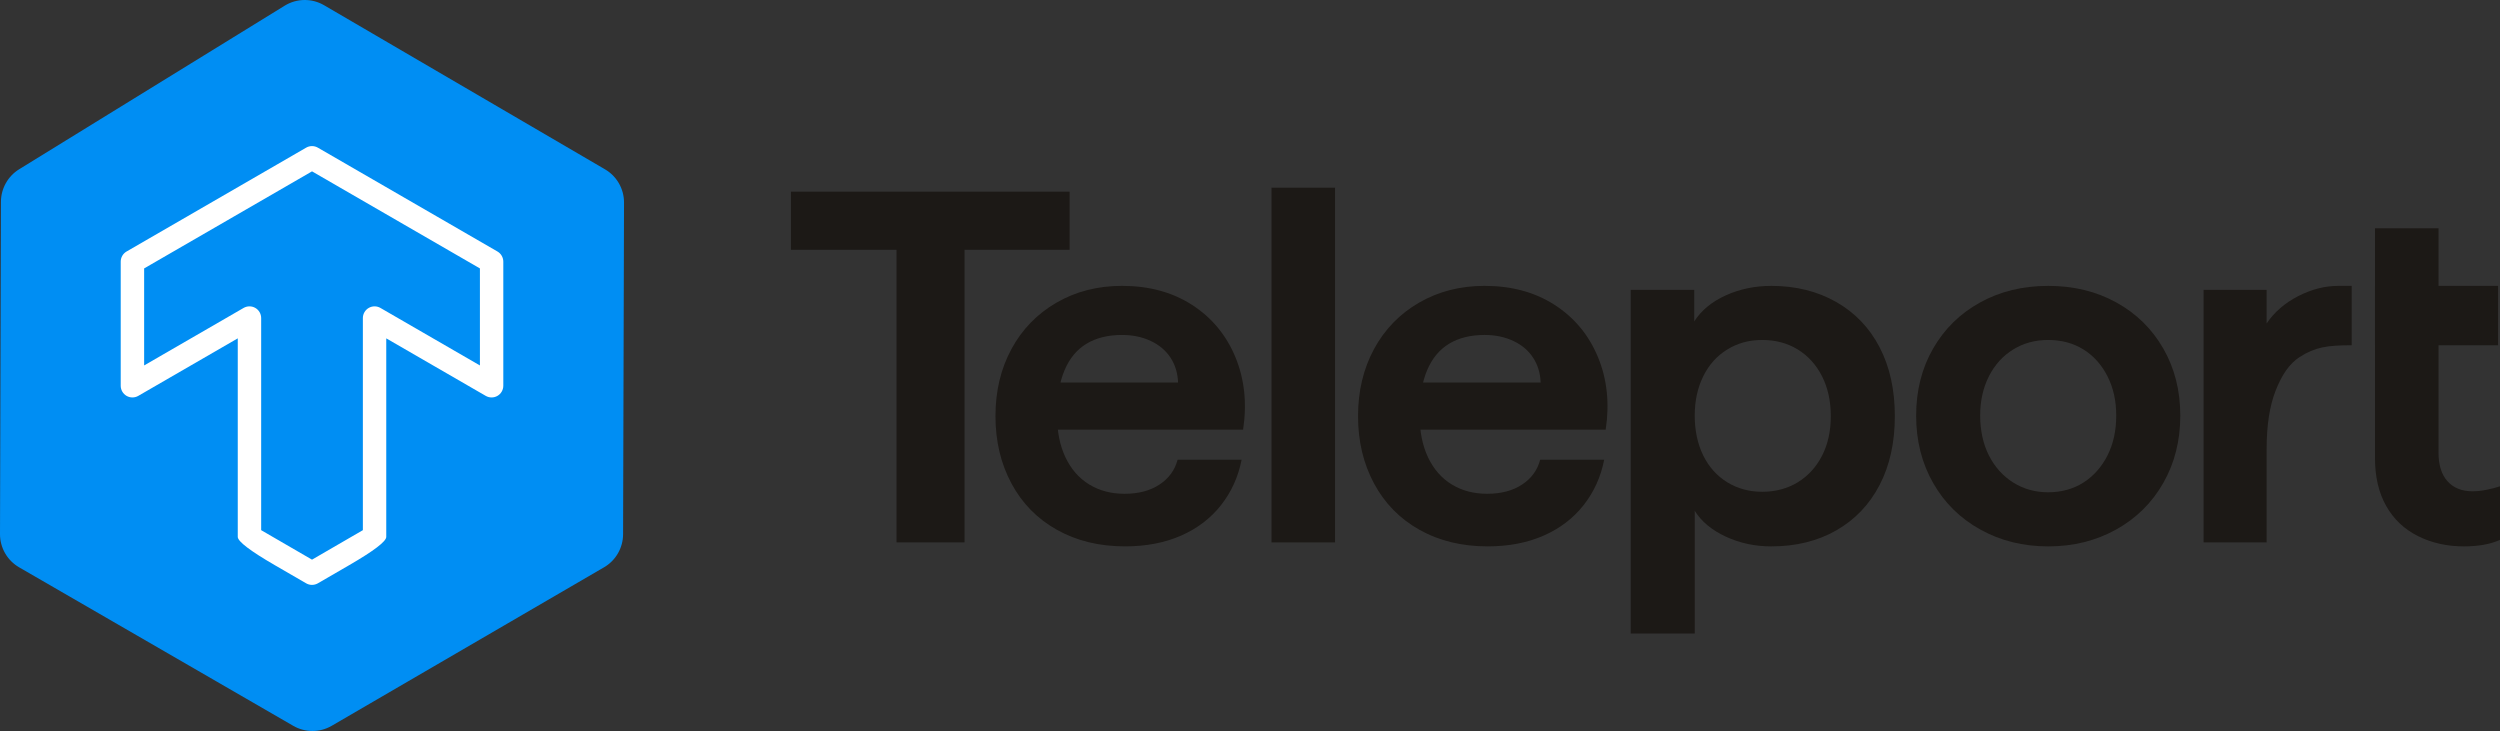
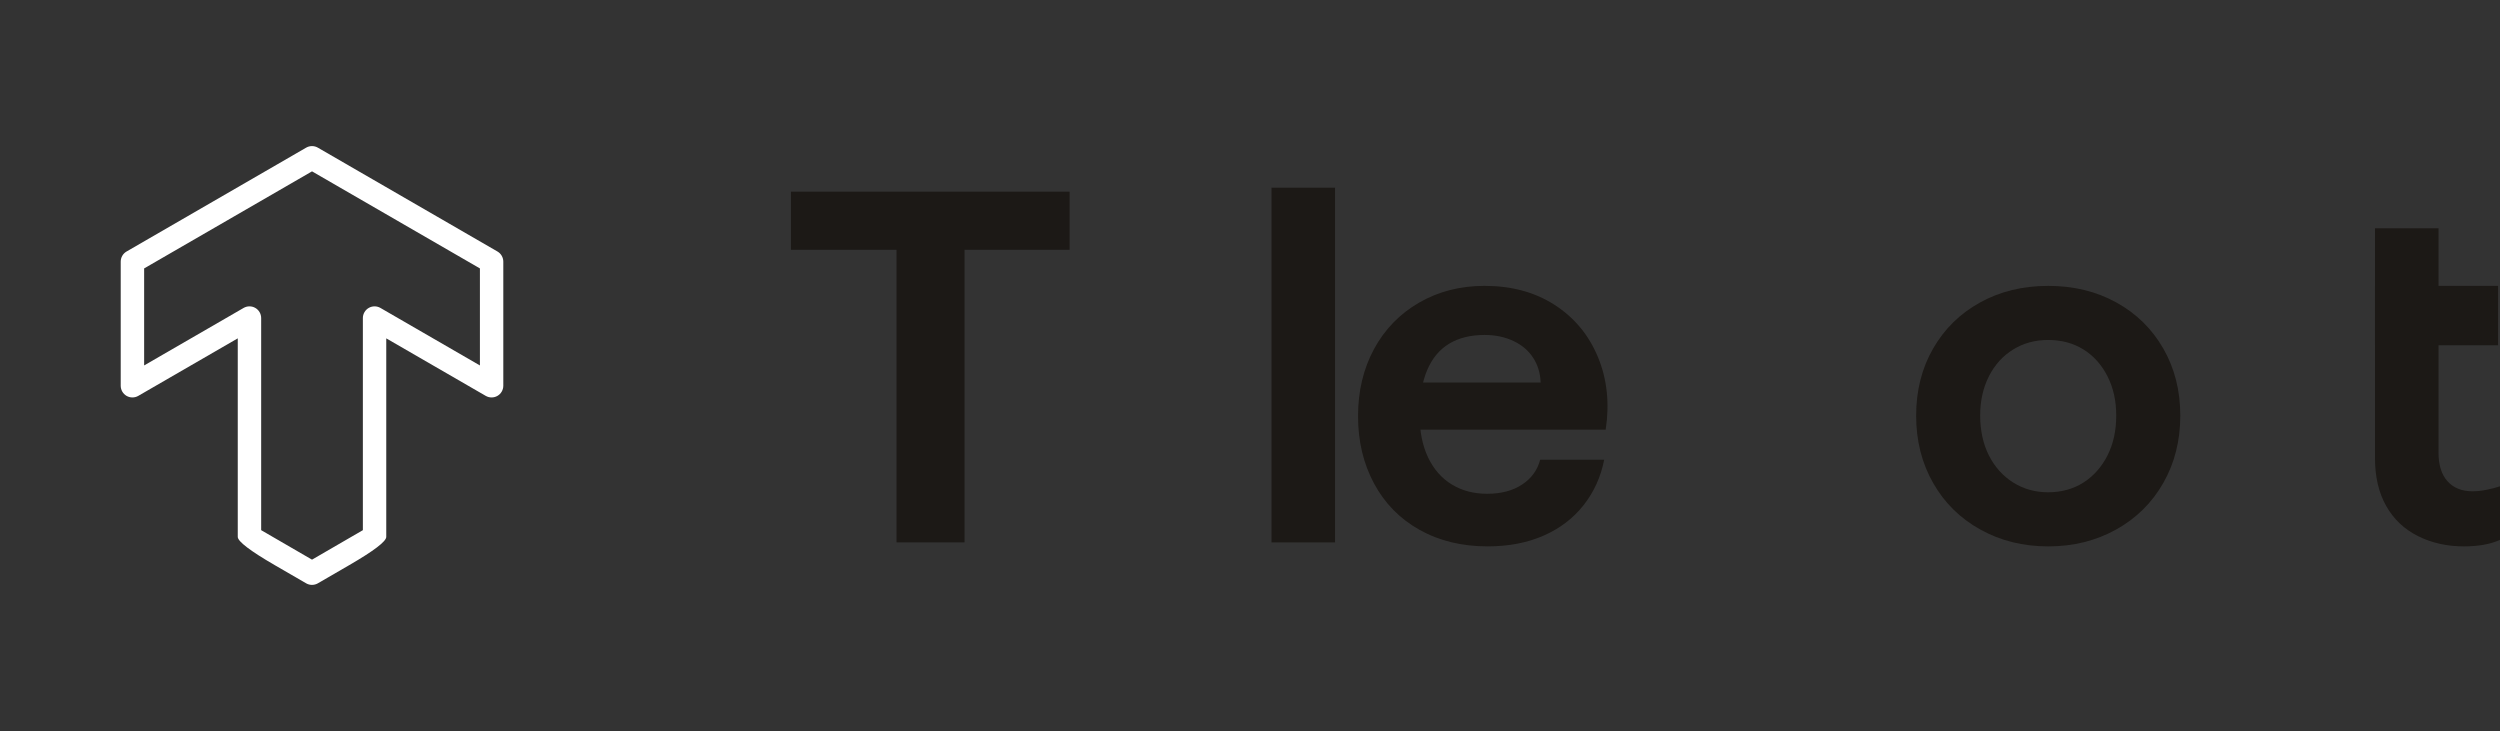
<svg xmlns="http://www.w3.org/2000/svg" width="171" height="50" viewBox="0 0 171 50" fill="none">
  <rect x="0" y="0" width="171" height="50" fill="#333333" stroke="none" />
  <g clip-path="url(#clip0_4_45)">
    <path d="M54.101 13.11H73.161V17.086H54.101V13.11ZM61.321 16.64H65.975V37.098H61.321V16.64Z" fill="#1C1916" />
-     <path d="M72.299 36.242C70.952 35.488 69.914 34.432 69.185 33.072C68.454 31.713 68.09 30.177 68.09 28.463C68.09 26.75 68.454 25.219 69.185 23.871C69.914 22.524 70.941 21.468 72.264 20.701C73.587 19.936 75.082 19.553 76.747 19.553C78.595 19.553 80.192 19.987 81.538 20.855C82.884 21.724 83.87 22.911 84.498 24.419C85.124 25.927 85.302 27.584 85.028 29.389H70.588V26.167H80.58C80.557 25.527 80.386 24.962 80.067 24.471C79.747 23.98 79.297 23.597 78.715 23.323C78.133 23.048 77.478 22.911 76.747 22.911C75.79 22.911 74.98 23.111 74.319 23.511C73.656 23.911 73.154 24.516 72.813 25.327C72.47 26.139 72.299 27.15 72.299 28.36C72.299 29.503 72.493 30.479 72.881 31.29C73.269 32.101 73.811 32.718 74.507 33.14C75.202 33.564 76.006 33.775 76.919 33.775C77.877 33.775 78.676 33.564 79.314 33.14C79.953 32.718 80.363 32.153 80.546 31.444H84.926C84.698 32.61 84.23 33.644 83.523 34.545C82.816 35.448 81.903 36.145 80.785 36.636C79.668 37.127 78.39 37.372 76.953 37.372C75.196 37.372 73.645 36.996 72.299 36.242L72.299 36.242Z" fill="#1C1916" />
    <path d="M86.971 12.836H91.317V37.099H86.971V12.836Z" fill="#1C1916" />
    <path d="M97.099 36.242C95.753 35.488 94.715 34.432 93.985 33.072C93.255 31.713 92.89 30.177 92.89 28.463C92.89 26.75 93.255 25.219 93.985 23.871C94.715 22.524 95.742 21.468 97.065 20.701C98.388 19.936 99.882 19.553 101.548 19.553C103.396 19.553 104.992 19.987 106.338 20.855C107.684 21.724 108.671 22.911 109.298 24.419C109.925 25.927 110.103 27.584 109.829 29.389H95.389V26.167H105.38C105.357 25.527 105.187 24.962 104.867 24.471C104.548 23.98 104.098 23.597 103.516 23.323C102.934 23.048 102.278 22.911 101.548 22.911C100.59 22.911 99.78 23.111 99.119 23.511C98.457 23.911 97.955 24.517 97.613 25.327C97.271 26.139 97.1 27.15 97.1 28.36C97.1 29.503 97.294 30.479 97.682 31.29C98.07 32.101 98.611 32.718 99.307 33.14C100.003 33.564 100.807 33.775 101.72 33.775C102.678 33.775 103.476 33.564 104.115 33.14C104.754 32.718 105.164 32.153 105.347 31.444H109.727C109.499 32.61 109.031 33.644 108.324 34.545C107.616 35.448 106.704 36.145 105.586 36.636C104.468 37.127 103.191 37.372 101.753 37.372C99.996 37.372 98.445 36.996 97.1 36.242L97.099 36.242Z" fill="#1C1916" />
-     <path d="M111.54 19.827H115.885V21.987C116.365 21.232 117.084 20.639 118.041 20.204C118.999 19.771 120.038 19.554 121.155 19.554C122.82 19.554 124.298 19.919 125.587 20.65C126.875 21.381 127.868 22.415 128.564 23.751C129.26 25.088 129.607 26.659 129.607 28.463C129.607 30.268 129.26 31.839 128.564 33.176C127.868 34.513 126.881 35.546 125.604 36.277C124.327 37.008 122.844 37.373 121.156 37.373C120.038 37.373 119 37.151 118.042 36.705C117.084 36.259 116.377 35.672 115.92 34.94V43.336H111.54V19.828L111.54 19.827ZM122.969 32.987C123.675 32.553 124.229 31.947 124.628 31.17C125.027 30.394 125.227 29.491 125.227 28.463C125.227 27.435 125.027 26.527 124.628 25.739C124.229 24.951 123.675 24.34 122.969 23.906C122.261 23.472 121.451 23.254 120.539 23.254C119.627 23.254 118.851 23.472 118.144 23.906C117.437 24.34 116.889 24.951 116.501 25.739C116.113 26.527 115.919 27.424 115.919 28.429C115.919 29.434 116.113 30.365 116.501 31.153C116.889 31.941 117.436 32.553 118.144 32.987C118.851 33.421 119.65 33.638 120.539 33.638C121.428 33.638 122.261 33.421 122.969 32.987Z" fill="#1C1916" />
    <path d="M135.461 36.225C134.08 35.46 133.002 34.397 132.227 33.038C131.451 31.679 131.064 30.142 131.064 28.429C131.064 26.715 131.452 25.185 132.227 23.837C133.003 22.489 134.075 21.438 135.444 20.685C136.813 19.93 138.364 19.554 140.098 19.554C141.832 19.554 143.383 19.93 144.751 20.685C146.121 21.438 147.193 22.489 147.968 23.837C148.744 25.185 149.132 26.716 149.132 28.429C149.132 30.142 148.744 31.679 147.968 33.038C147.193 34.397 146.114 35.46 144.735 36.225C143.354 36.991 141.809 37.373 140.098 37.373C138.387 37.373 136.842 36.991 135.462 36.225H135.461ZM142.51 33.004C143.206 32.558 143.753 31.941 144.152 31.153C144.551 30.365 144.75 29.457 144.75 28.428C144.75 27.4 144.551 26.526 144.152 25.738C143.753 24.95 143.205 24.339 142.51 23.905C141.813 23.472 141.009 23.254 140.097 23.254C139.185 23.254 138.409 23.472 137.702 23.905C136.995 24.339 136.441 24.95 136.042 25.738C135.643 26.526 135.444 27.423 135.444 28.428C135.444 29.433 135.643 30.365 136.042 31.153C136.441 31.941 136.995 32.558 137.702 33.004C138.409 33.449 139.208 33.672 140.097 33.672C140.987 33.672 141.813 33.449 142.51 33.004Z" fill="#1C1916" />
-     <path d="M157.296 24.419C156.594 24.872 156.065 25.665 155.654 26.716C155.243 27.766 155.038 29.092 155.038 30.691V37.099H150.726V19.827H155.038V22.123C155.563 21.348 156.281 20.725 157.194 20.256C158.106 19.788 159.019 19.554 159.932 19.554H160.856V23.615C159.198 23.615 158.35 23.741 157.297 24.42L157.296 24.419Z" fill="#1C1916" />
    <path d="M162.449 19.553H170.867V23.615H162.449V19.553ZM165.392 36.67C164.456 36.203 163.732 35.517 163.219 34.615C162.706 33.712 162.45 32.621 162.45 31.342V15.613H166.795V30.965C166.795 31.811 167 32.462 167.411 32.919C167.822 33.376 168.392 33.604 169.122 33.604C169.418 33.604 169.738 33.57 170.08 33.501C170.422 33.433 170.73 33.353 171.004 33.261V36.928C170.639 37.087 170.252 37.202 169.841 37.27C169.43 37.339 168.997 37.373 168.541 37.373C167.377 37.373 166.328 37.139 165.393 36.67H165.392Z" fill="#1C1916" />
-     <path d="M19.473 0.389L1.312 11.576C0.539 12.052 0.067 12.896 0.064 13.804L1.18413e-05 36.526C-0.003 37.466 0.497 38.336 1.31 38.806L20.061 49.648C20.875 50.118 21.877 50.117 22.689 49.645L41.315 38.804C42.12 38.336 42.616 37.475 42.619 36.542L42.683 13.857C42.686 12.92 42.19 12.053 41.383 11.582L22.166 0.357C21.331 -0.13 20.296 -0.118 19.473 0.389Z" fill="#008EF3" />
    <path d="M21.342 40.007C21.204 40.007 21.065 39.971 20.941 39.899L18.801 38.66C17.109 37.679 16.263 37.033 16.263 36.723V23.143L9.458 27.078C9.21 27.221 8.905 27.221 8.657 27.078C8.41 26.935 8.257 26.671 8.257 26.384V17.897C8.257 17.61 8.41 17.346 8.657 17.203L20.941 10.1C21.189 9.957 21.493 9.957 21.741 10.1L34.026 17.203C34.273 17.346 34.426 17.61 34.426 17.897V26.384C34.426 26.671 34.273 26.935 34.026 27.078C33.778 27.221 33.473 27.221 33.225 27.078L26.42 23.144V36.723C26.42 37.033 25.574 37.678 23.881 38.659L21.742 39.899C21.618 39.97 21.479 40.006 21.341 40.006L21.342 40.007ZM17.864 36.263C18.569 36.673 20.103 37.562 21.342 38.28C22.58 37.562 24.116 36.673 24.82 36.263V21.756C24.82 21.47 24.973 21.205 25.221 21.062C25.468 20.919 25.773 20.919 26.021 21.062L32.826 24.997V18.36L21.342 11.721L9.859 18.36V24.996L16.664 21.062C16.912 20.919 17.217 20.919 17.464 21.062C17.712 21.205 17.864 21.47 17.864 21.756V36.263Z" fill="white" />
  </g>
  <defs>
    <clipPath id="clip0_4_45">
      <rect width="171" height="50" fill="white" />
    </clipPath>
  </defs>
</svg>